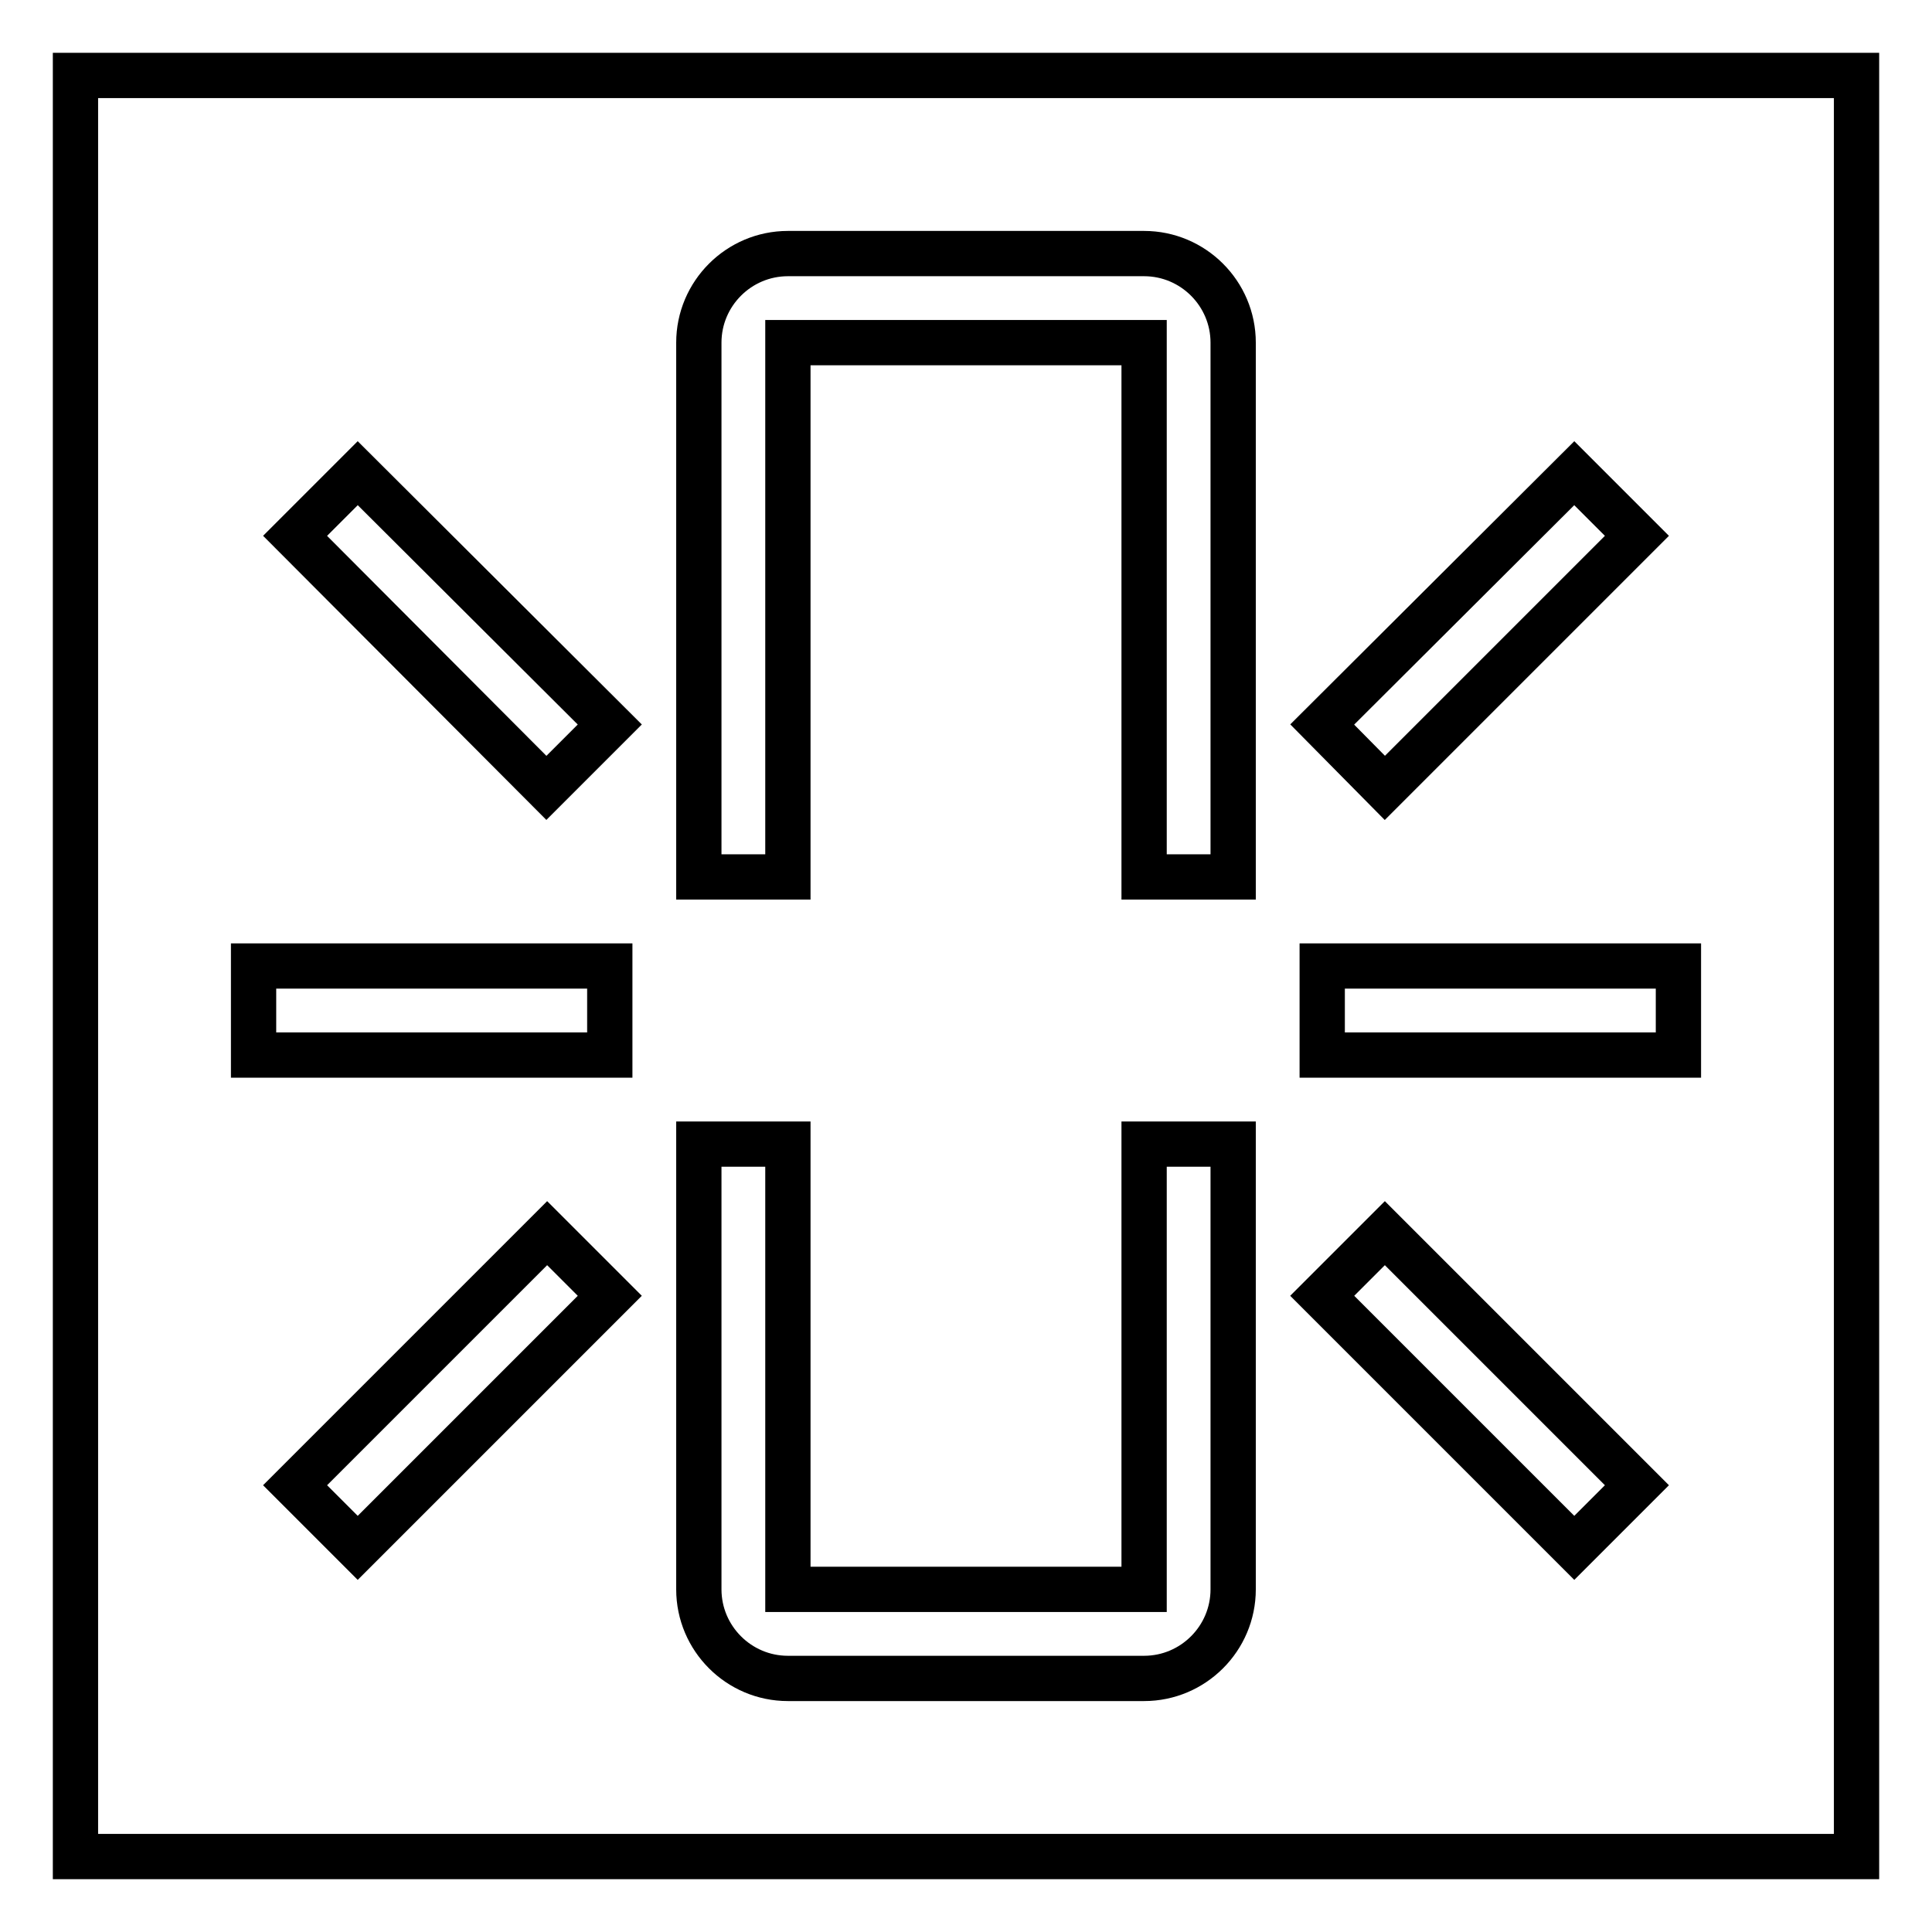
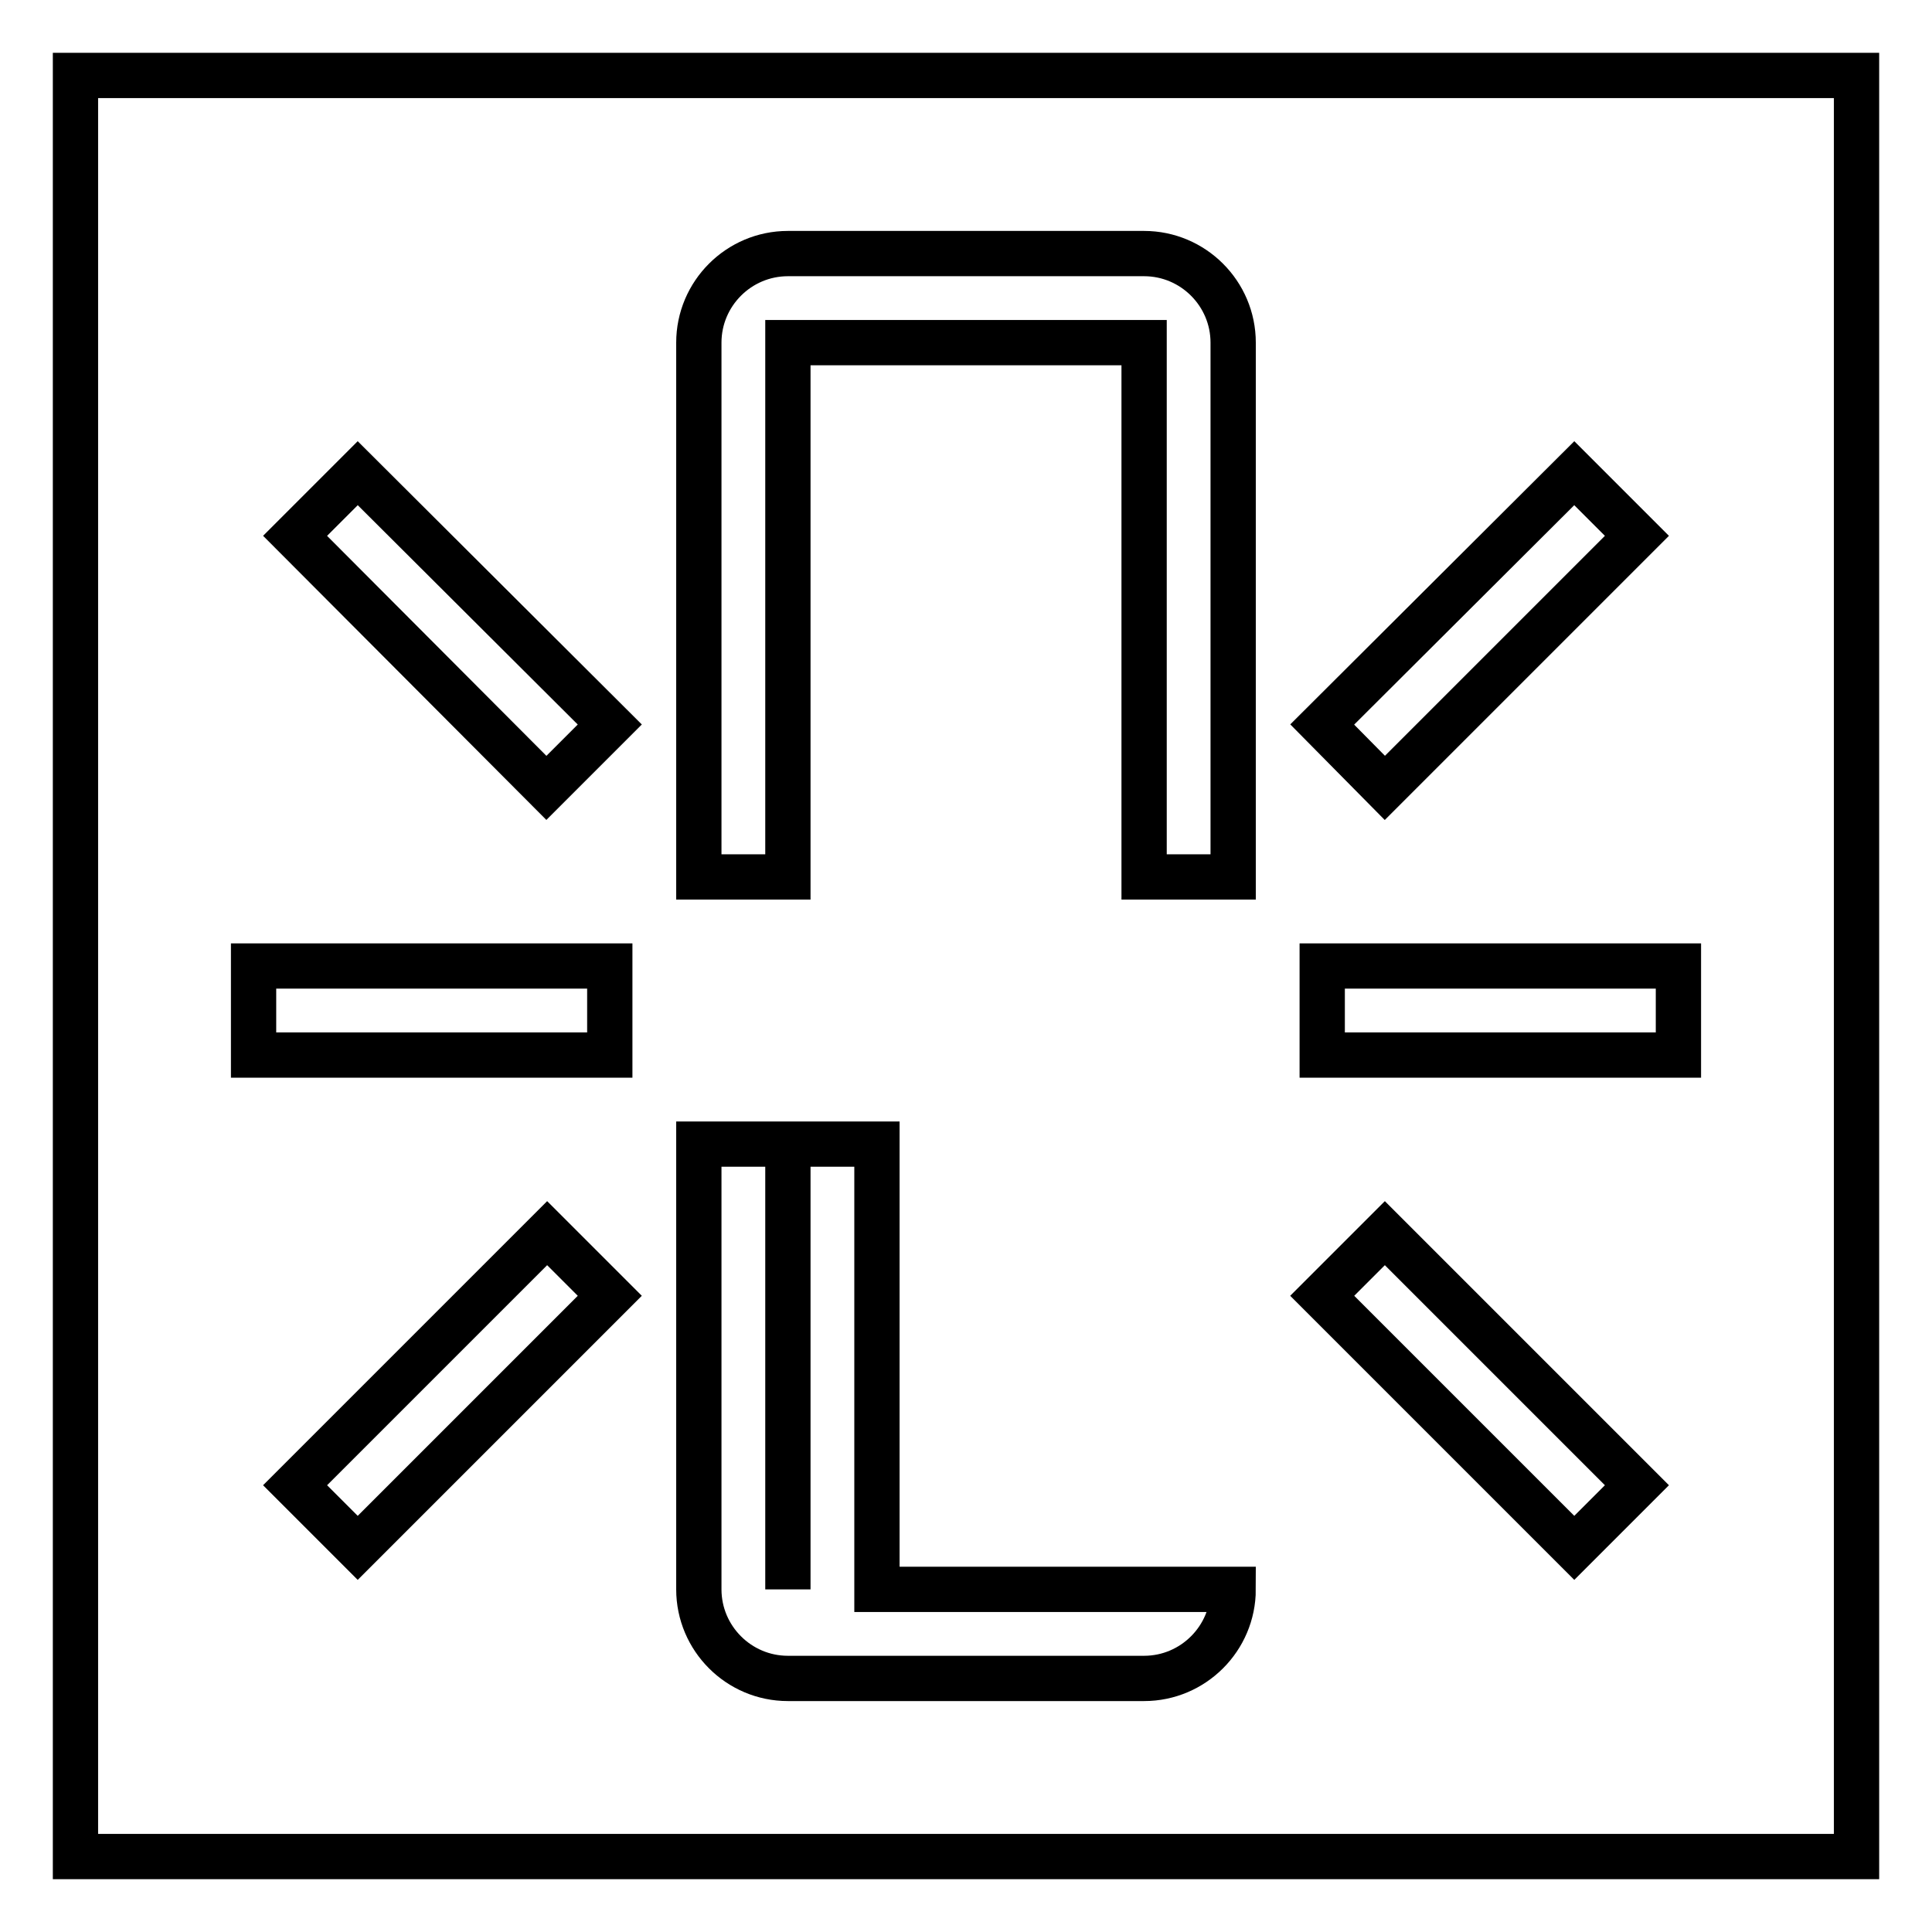
<svg xmlns="http://www.w3.org/2000/svg" version="1.1" x="0px" y="0px" viewBox="0 0 256 256" enable-background="new 0 0 256 256" xml:space="preserve">
  <g>
    <g>
-       <path stroke-width="6" fill-opacity="0" stroke="#000000" d="M10,10v236h236V10H10z M208.6,62.7l8.3,8.3l-33.4,33.4l-8.3-8.4L208.6,62.7z M47.4,205.1l-8.3-8.3l33.4-33.4l8.3,8.3L47.4,205.1z M80.8,139.8H33.6V128h47.2V139.8z M72.4,104.4L39.1,71l8.3-8.3L80.8,96L72.4,104.4z M163.4,210.6c0,6.5-5.3,11.8-11.8,11.8h-47.2c-6.5,0-11.8-5.3-11.8-11.8v-59h11.8v59h47.2v-59h11.8V210.6L163.4,210.6z M163.4,116.2h-11.8V45.4h-47.2v70.8H92.6V45.4c0-6.5,5.3-11.8,11.8-11.8h47.2c6.5,0,11.8,5.3,11.8,11.8V116.2L163.4,116.2z M208.6,205.1l-33.4-33.4l8.3-8.3l33.4,33.4L208.6,205.1z M222.4,139.8h-47.2V128h47.2V139.8z" />
+       <path stroke-width="6" fill-opacity="0" stroke="#000000" d="M10,10v236h236V10H10z M208.6,62.7l8.3,8.3l-33.4,33.4l-8.3-8.4L208.6,62.7z M47.4,205.1l-8.3-8.3l33.4-33.4l8.3,8.3L47.4,205.1z M80.8,139.8H33.6V128h47.2V139.8z M72.4,104.4L39.1,71l8.3-8.3L80.8,96L72.4,104.4z M163.4,210.6c0,6.5-5.3,11.8-11.8,11.8h-47.2c-6.5,0-11.8-5.3-11.8-11.8v-59h11.8v59v-59h11.8V210.6L163.4,210.6z M163.4,116.2h-11.8V45.4h-47.2v70.8H92.6V45.4c0-6.5,5.3-11.8,11.8-11.8h47.2c6.5,0,11.8,5.3,11.8,11.8V116.2L163.4,116.2z M208.6,205.1l-33.4-33.4l8.3-8.3l33.4,33.4L208.6,205.1z M222.4,139.8h-47.2V128h47.2V139.8z" />
    </g>
  </g>
</svg>